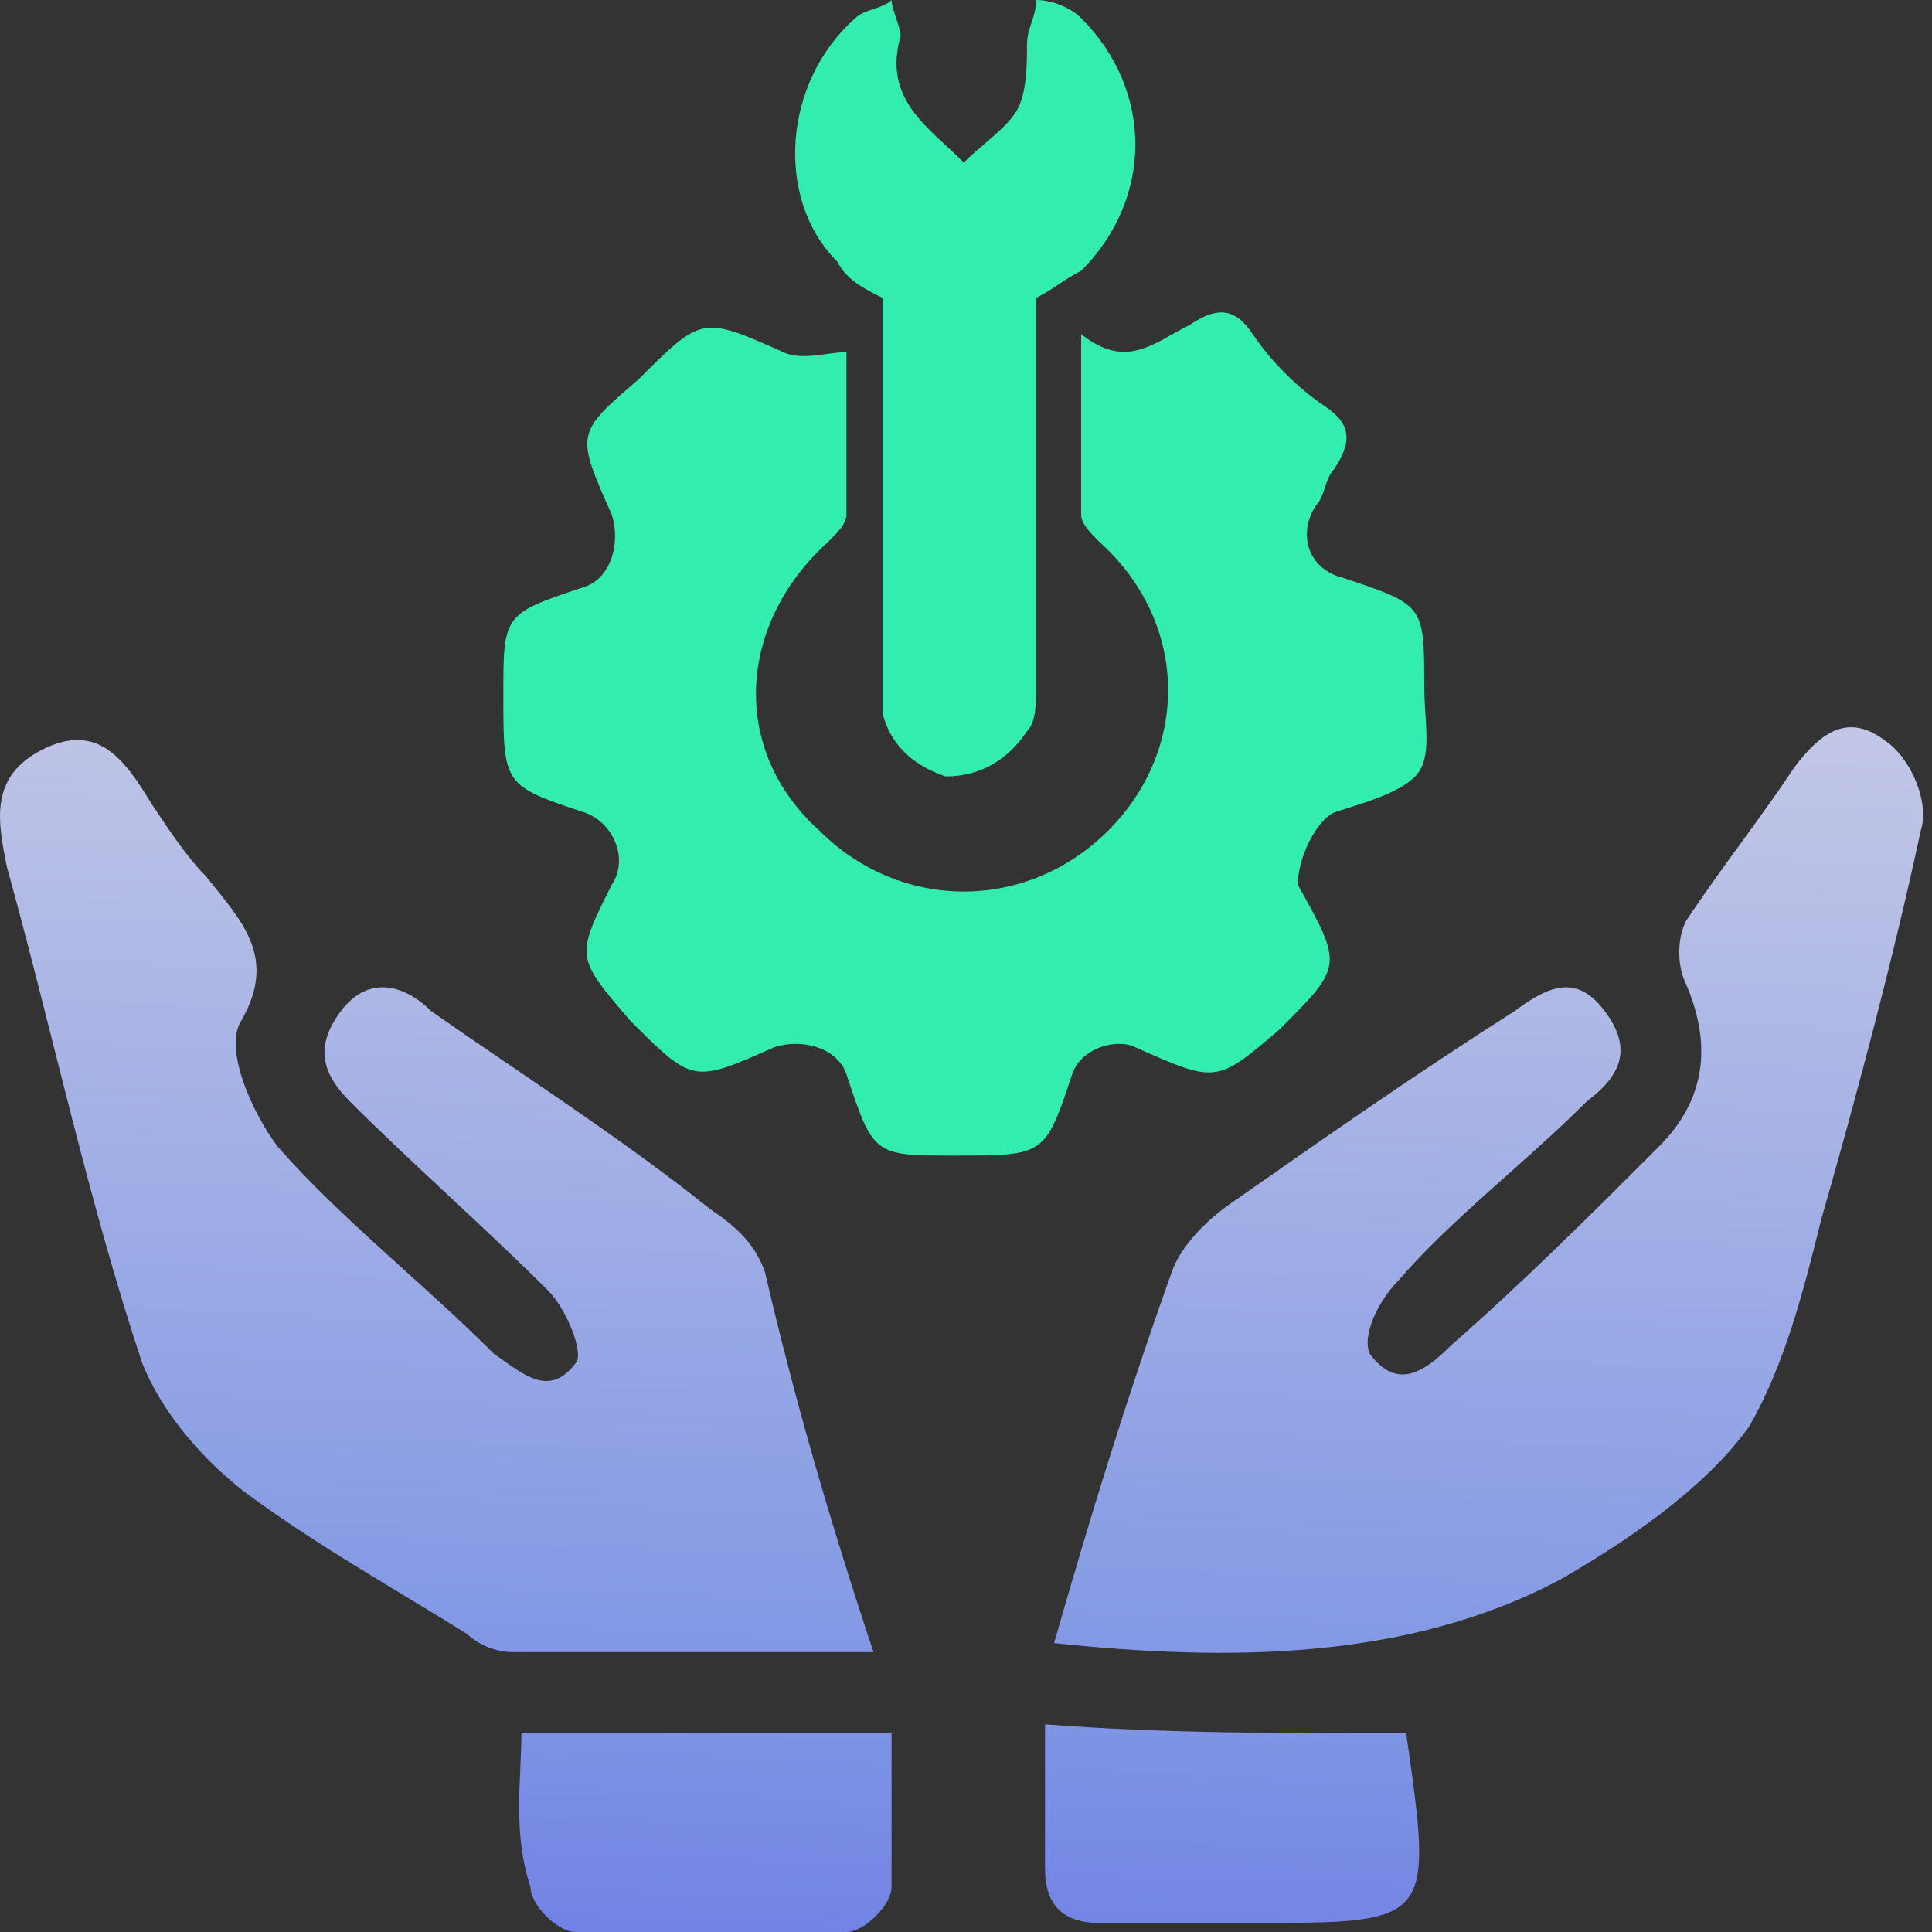
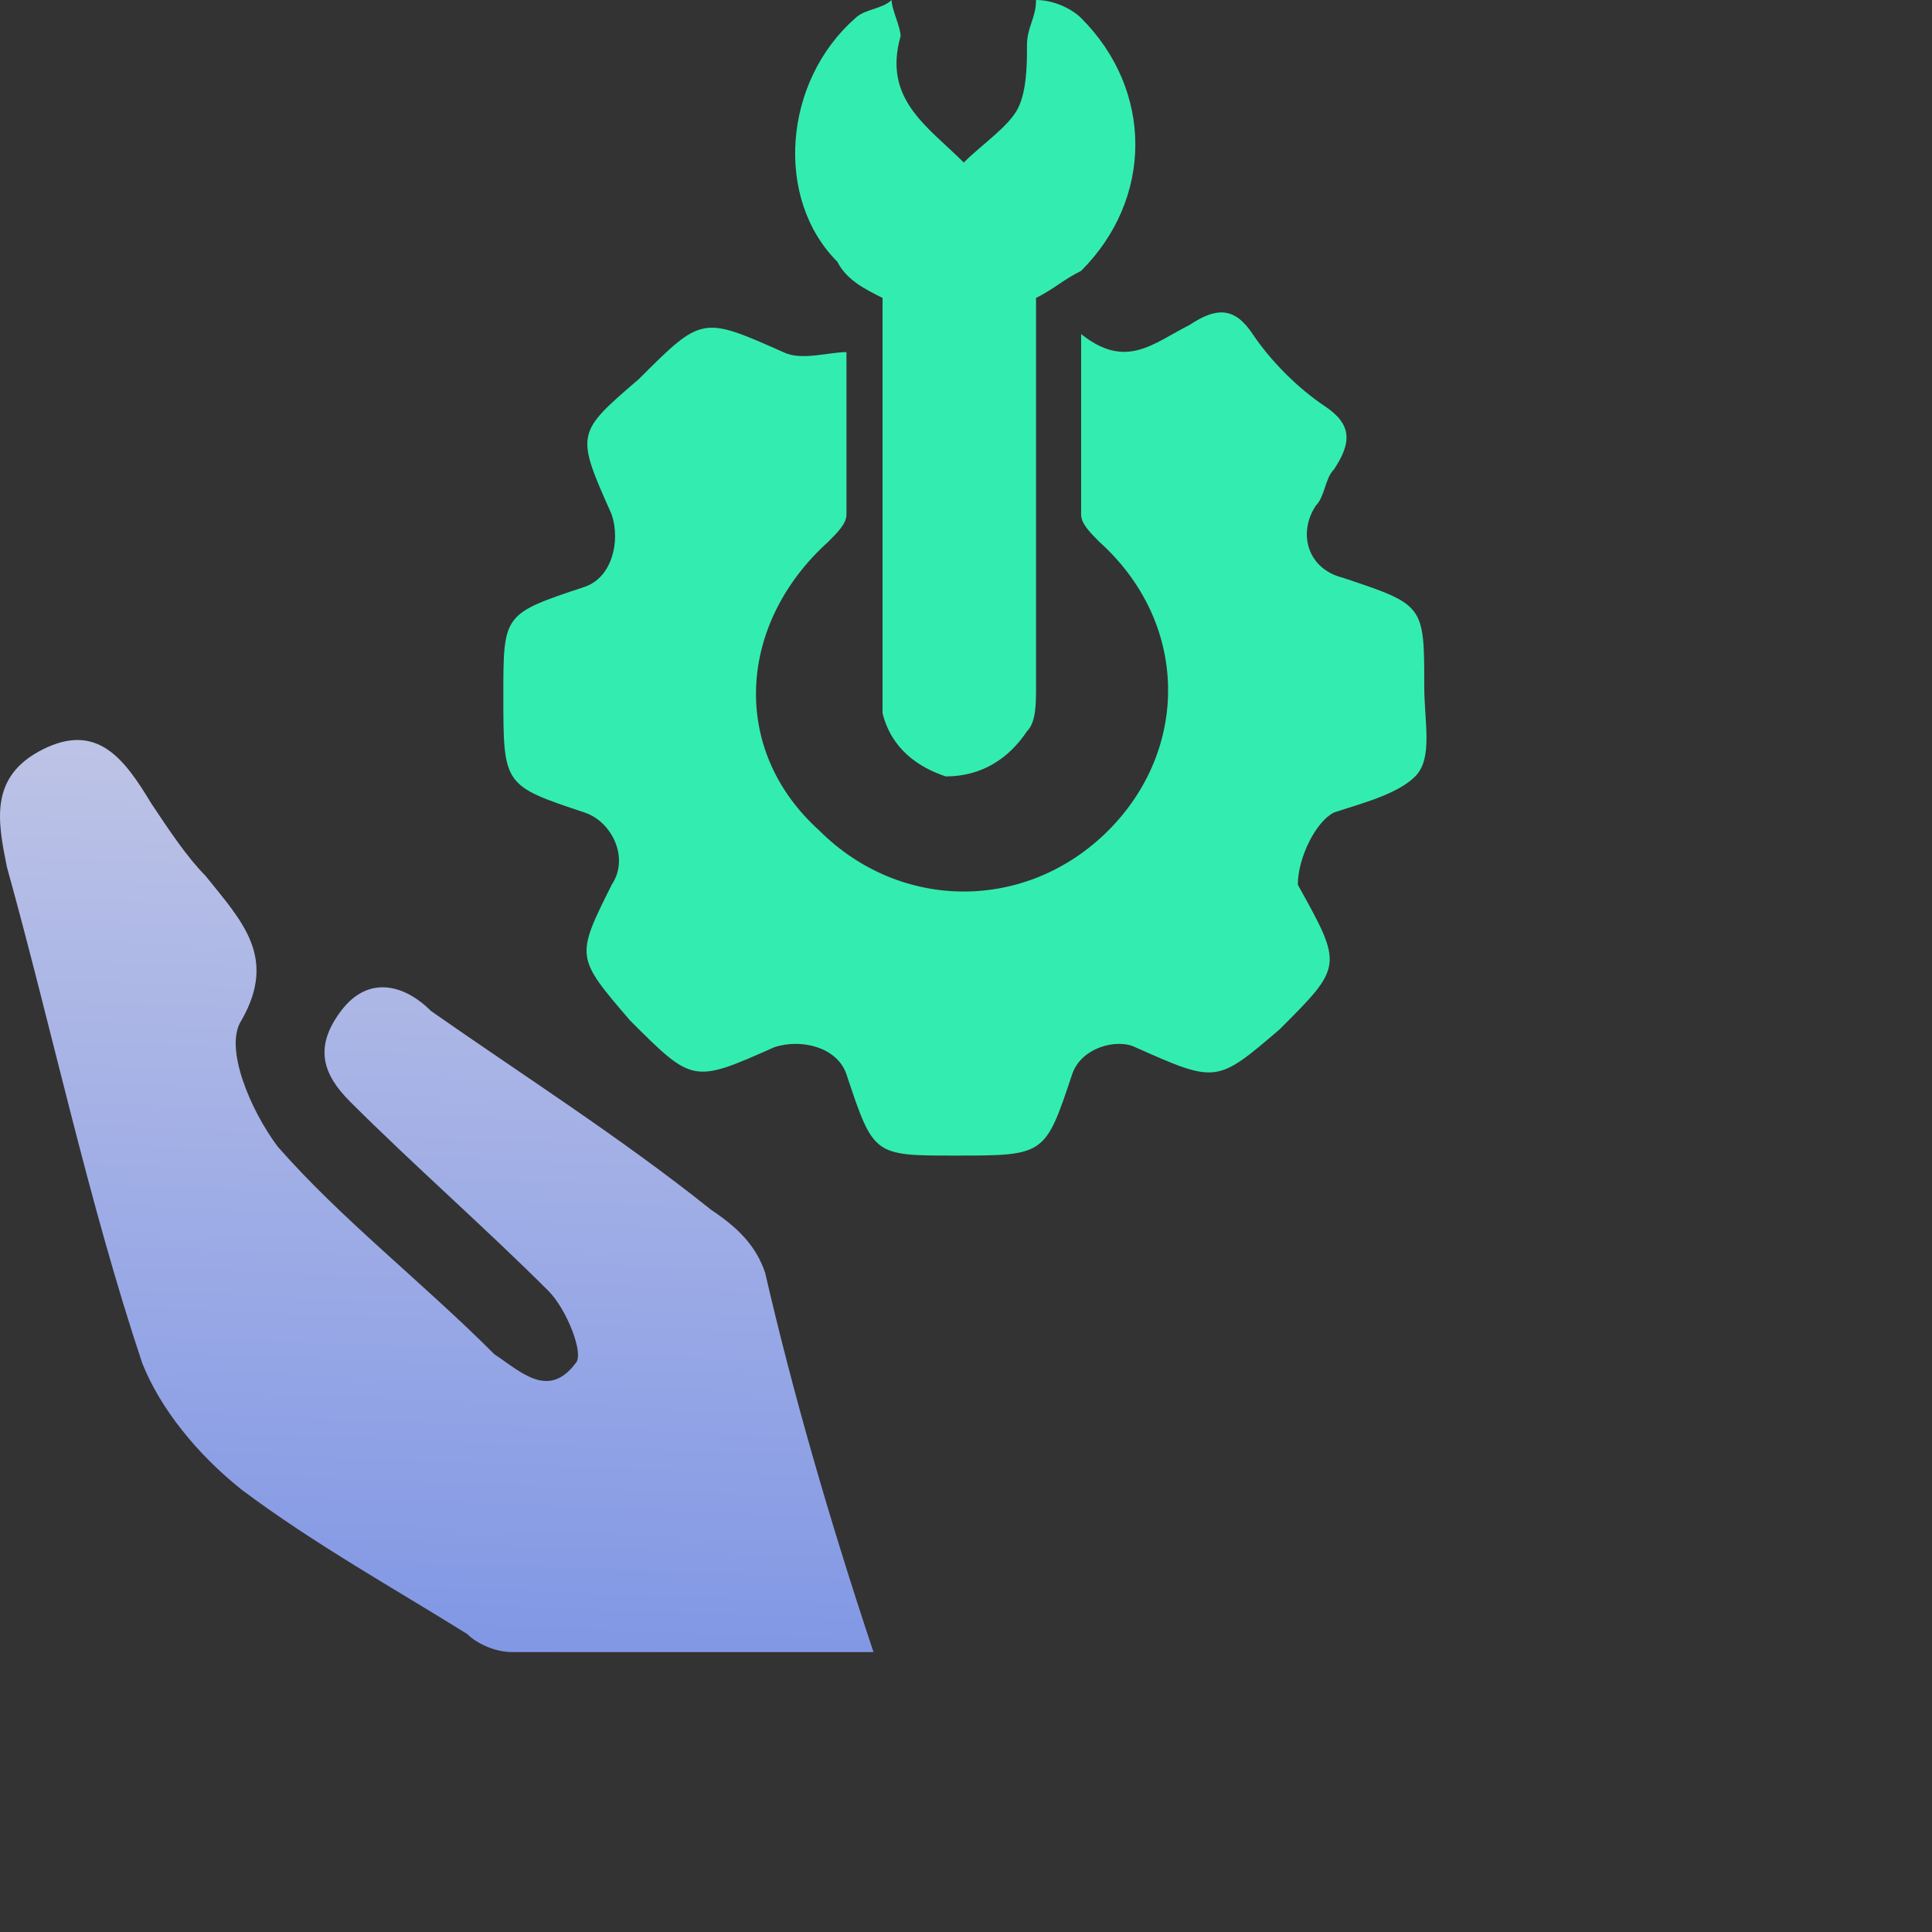
<svg xmlns="http://www.w3.org/2000/svg" width="32" height="32" viewBox="0 0 32 32" fill="none">
  <rect x="0" y="0" width="32" height="32" fill="#333333" stroke="none" />
  <path d="M22.094 13.458C22.543 13.308 23.141 13.159 23.44 12.86C23.739 12.561 23.59 11.963 23.59 11.364C23.59 10.019 23.59 10.019 22.244 9.57C21.646 9.421 21.496 8.822 21.795 8.374C21.945 8.224 21.945 7.925 22.094 7.776C22.393 7.327 22.393 7.028 21.945 6.729C21.496 6.43 21.048 5.981 20.748 5.533C20.449 5.084 20.15 5.084 19.702 5.383C19.104 5.682 18.655 6.131 17.907 5.533C17.907 6.579 17.907 7.626 17.907 8.523C17.907 8.673 18.057 8.822 18.206 8.972C19.702 10.318 19.702 12.411 18.356 13.757C17.01 15.103 14.917 15.103 13.571 13.757C12.076 12.411 12.225 10.318 13.72 8.972C13.87 8.822 14.02 8.673 14.02 8.523C14.02 7.626 14.02 6.729 14.02 5.832C13.72 5.832 13.272 5.981 12.973 5.832C11.627 5.234 11.627 5.234 10.58 6.28C9.534 7.178 9.534 7.178 10.132 8.523C10.281 8.972 10.132 9.57 9.683 9.72C8.337 10.168 8.337 10.168 8.337 11.514C8.337 13.009 8.337 13.009 9.683 13.458C10.132 13.607 10.431 14.206 10.132 14.654C9.534 15.851 9.534 15.851 10.431 16.897C11.477 17.944 11.477 17.944 12.823 17.346C13.272 17.196 13.87 17.346 14.02 17.794C14.468 19.14 14.468 19.14 15.814 19.14C17.309 19.14 17.309 19.14 17.758 17.794C17.907 17.346 18.506 17.196 18.805 17.346C20.15 17.944 20.15 17.944 21.197 17.047C22.244 16 22.244 16 21.496 14.654C21.496 14.206 21.795 13.607 22.094 13.458Z" fill="#33EDB0" />
  <path d="M14.618 4.935C14.618 7.028 14.618 9.121 14.618 11.215C14.618 11.364 14.618 11.664 14.618 11.813C14.767 12.411 15.216 12.71 15.664 12.86C16.262 12.86 16.711 12.561 17.01 12.112C17.16 11.963 17.16 11.664 17.16 11.364C17.16 9.271 17.16 7.028 17.16 4.935C17.459 4.785 17.608 4.635 17.907 4.486C19.104 3.29 19.104 1.495 17.907 0.299C17.758 0.15 17.459 0 17.16 0C17.16 0.299 17.01 0.449 17.01 0.748C17.01 1.047 17.01 1.495 16.861 1.794C16.711 2.093 16.262 2.393 15.963 2.692C15.365 2.093 14.618 1.645 14.917 0.598C14.917 0.449 14.767 0.15 14.767 0C14.618 0.15 14.319 0.15 14.169 0.299C12.973 1.346 12.823 3.29 13.87 4.336C14.02 4.635 14.319 4.785 14.618 4.935Z" fill="#33EDB0" />
-   <path d="M17.459 27.215C18.057 25.121 18.655 23.177 19.403 21.084C19.552 20.635 20.001 20.187 20.449 19.888C21.945 18.841 23.44 17.794 25.085 16.748C25.683 16.299 26.132 16.149 26.58 16.748C27.029 17.346 26.879 17.794 26.281 18.243C25.234 19.29 24.038 20.187 23.141 21.234C22.842 21.533 22.543 22.131 22.692 22.43C23.141 23.028 23.59 22.729 24.038 22.28C25.234 21.234 26.431 20.037 27.477 18.991C28.225 18.243 28.375 17.346 27.926 16.299C27.776 16 27.776 15.551 27.926 15.252C28.524 14.355 29.122 13.607 29.72 12.71C30.169 12.112 30.618 11.813 31.216 12.262C31.664 12.561 31.963 13.308 31.814 13.757C31.365 15.85 30.767 18.093 30.169 20.187C29.87 21.383 29.571 22.579 28.973 23.626C28.225 24.673 26.879 25.57 25.832 26.168C23.291 27.514 20.3 27.514 17.459 27.215Z" fill="url(#paint0_linear)" />
  <path d="M14.468 27.364C12.375 27.364 10.431 27.364 8.487 27.364C8.188 27.364 7.889 27.215 7.739 27.065C6.543 26.318 5.197 25.57 4.001 24.673C3.253 24.075 2.655 23.327 2.356 22.579C1.459 19.888 0.861 17.047 0.113 14.355C-0.036 13.607 -0.186 12.86 0.711 12.411C1.608 11.963 2.057 12.561 2.506 13.308C2.805 13.757 3.104 14.206 3.403 14.505C4.001 15.252 4.599 15.85 4.001 16.897C3.702 17.346 4.15 18.392 4.599 18.991C5.646 20.187 6.992 21.233 8.188 22.43C8.636 22.729 9.085 23.177 9.534 22.579C9.683 22.43 9.384 21.682 9.085 21.383C8.038 20.336 6.842 19.29 5.795 18.243C5.347 17.794 5.197 17.346 5.646 16.747C6.094 16.149 6.692 16.299 7.141 16.747C8.636 17.794 10.281 18.841 11.777 20.037C12.225 20.336 12.524 20.635 12.674 21.084C13.122 23.028 13.72 25.121 14.468 27.364Z" fill="url(#paint1_linear)" />
-   <path d="M8.636 28.71C10.73 28.71 12.674 28.71 14.767 28.71C14.767 29.607 14.767 30.355 14.767 31.252C14.767 31.551 14.319 32 14.02 32C12.524 32 11.029 32 9.534 32C9.234 32 8.786 31.551 8.786 31.252C8.487 30.355 8.636 29.458 8.636 28.71Z" fill="url(#paint2_linear)" />
-   <path d="M23.291 28.71C23.739 31.85 23.739 31.85 20.748 31.85C19.851 31.85 19.104 31.85 18.206 31.85C17.608 31.85 17.309 31.551 17.309 30.953C17.309 30.205 17.309 29.458 17.309 28.561C19.253 28.71 21.197 28.71 23.291 28.71Z" fill="url(#paint3_linear)" />
  <defs>
    <linearGradient id="paint0_linear" x1="25.629" y1="-3.146" x2="23.579" y2="50.091" gradientUnits="userSpaceOnUse">
      <stop stop-color="#FFF4E8" />
      <stop offset="0.605" stop-color="#7D94E5" />
      <stop offset="0.999" stop-color="#3F28DC" />
    </linearGradient>
    <linearGradient id="paint1_linear" x1="8.171" y1="-3.819" x2="6.12" y2="49.418" gradientUnits="userSpaceOnUse">
      <stop stop-color="#FFF4E8" />
      <stop offset="0.605" stop-color="#7D94E5" />
      <stop offset="0.999" stop-color="#3F28DC" />
    </linearGradient>
    <linearGradient id="paint2_linear" x1="12.908" y1="-3.636" x2="10.857" y2="49.601" gradientUnits="userSpaceOnUse">
      <stop stop-color="#FFF4E8" />
      <stop offset="0.605" stop-color="#7D94E5" />
      <stop offset="0.999" stop-color="#3F28DC" />
    </linearGradient>
    <linearGradient id="paint3_linear" x1="21.635" y1="-3.3" x2="19.584" y2="49.937" gradientUnits="userSpaceOnUse">
      <stop stop-color="#FFF4E8" />
      <stop offset="0.605" stop-color="#7D94E5" />
      <stop offset="0.999" stop-color="#3F28DC" />
    </linearGradient>
  </defs>
</svg>